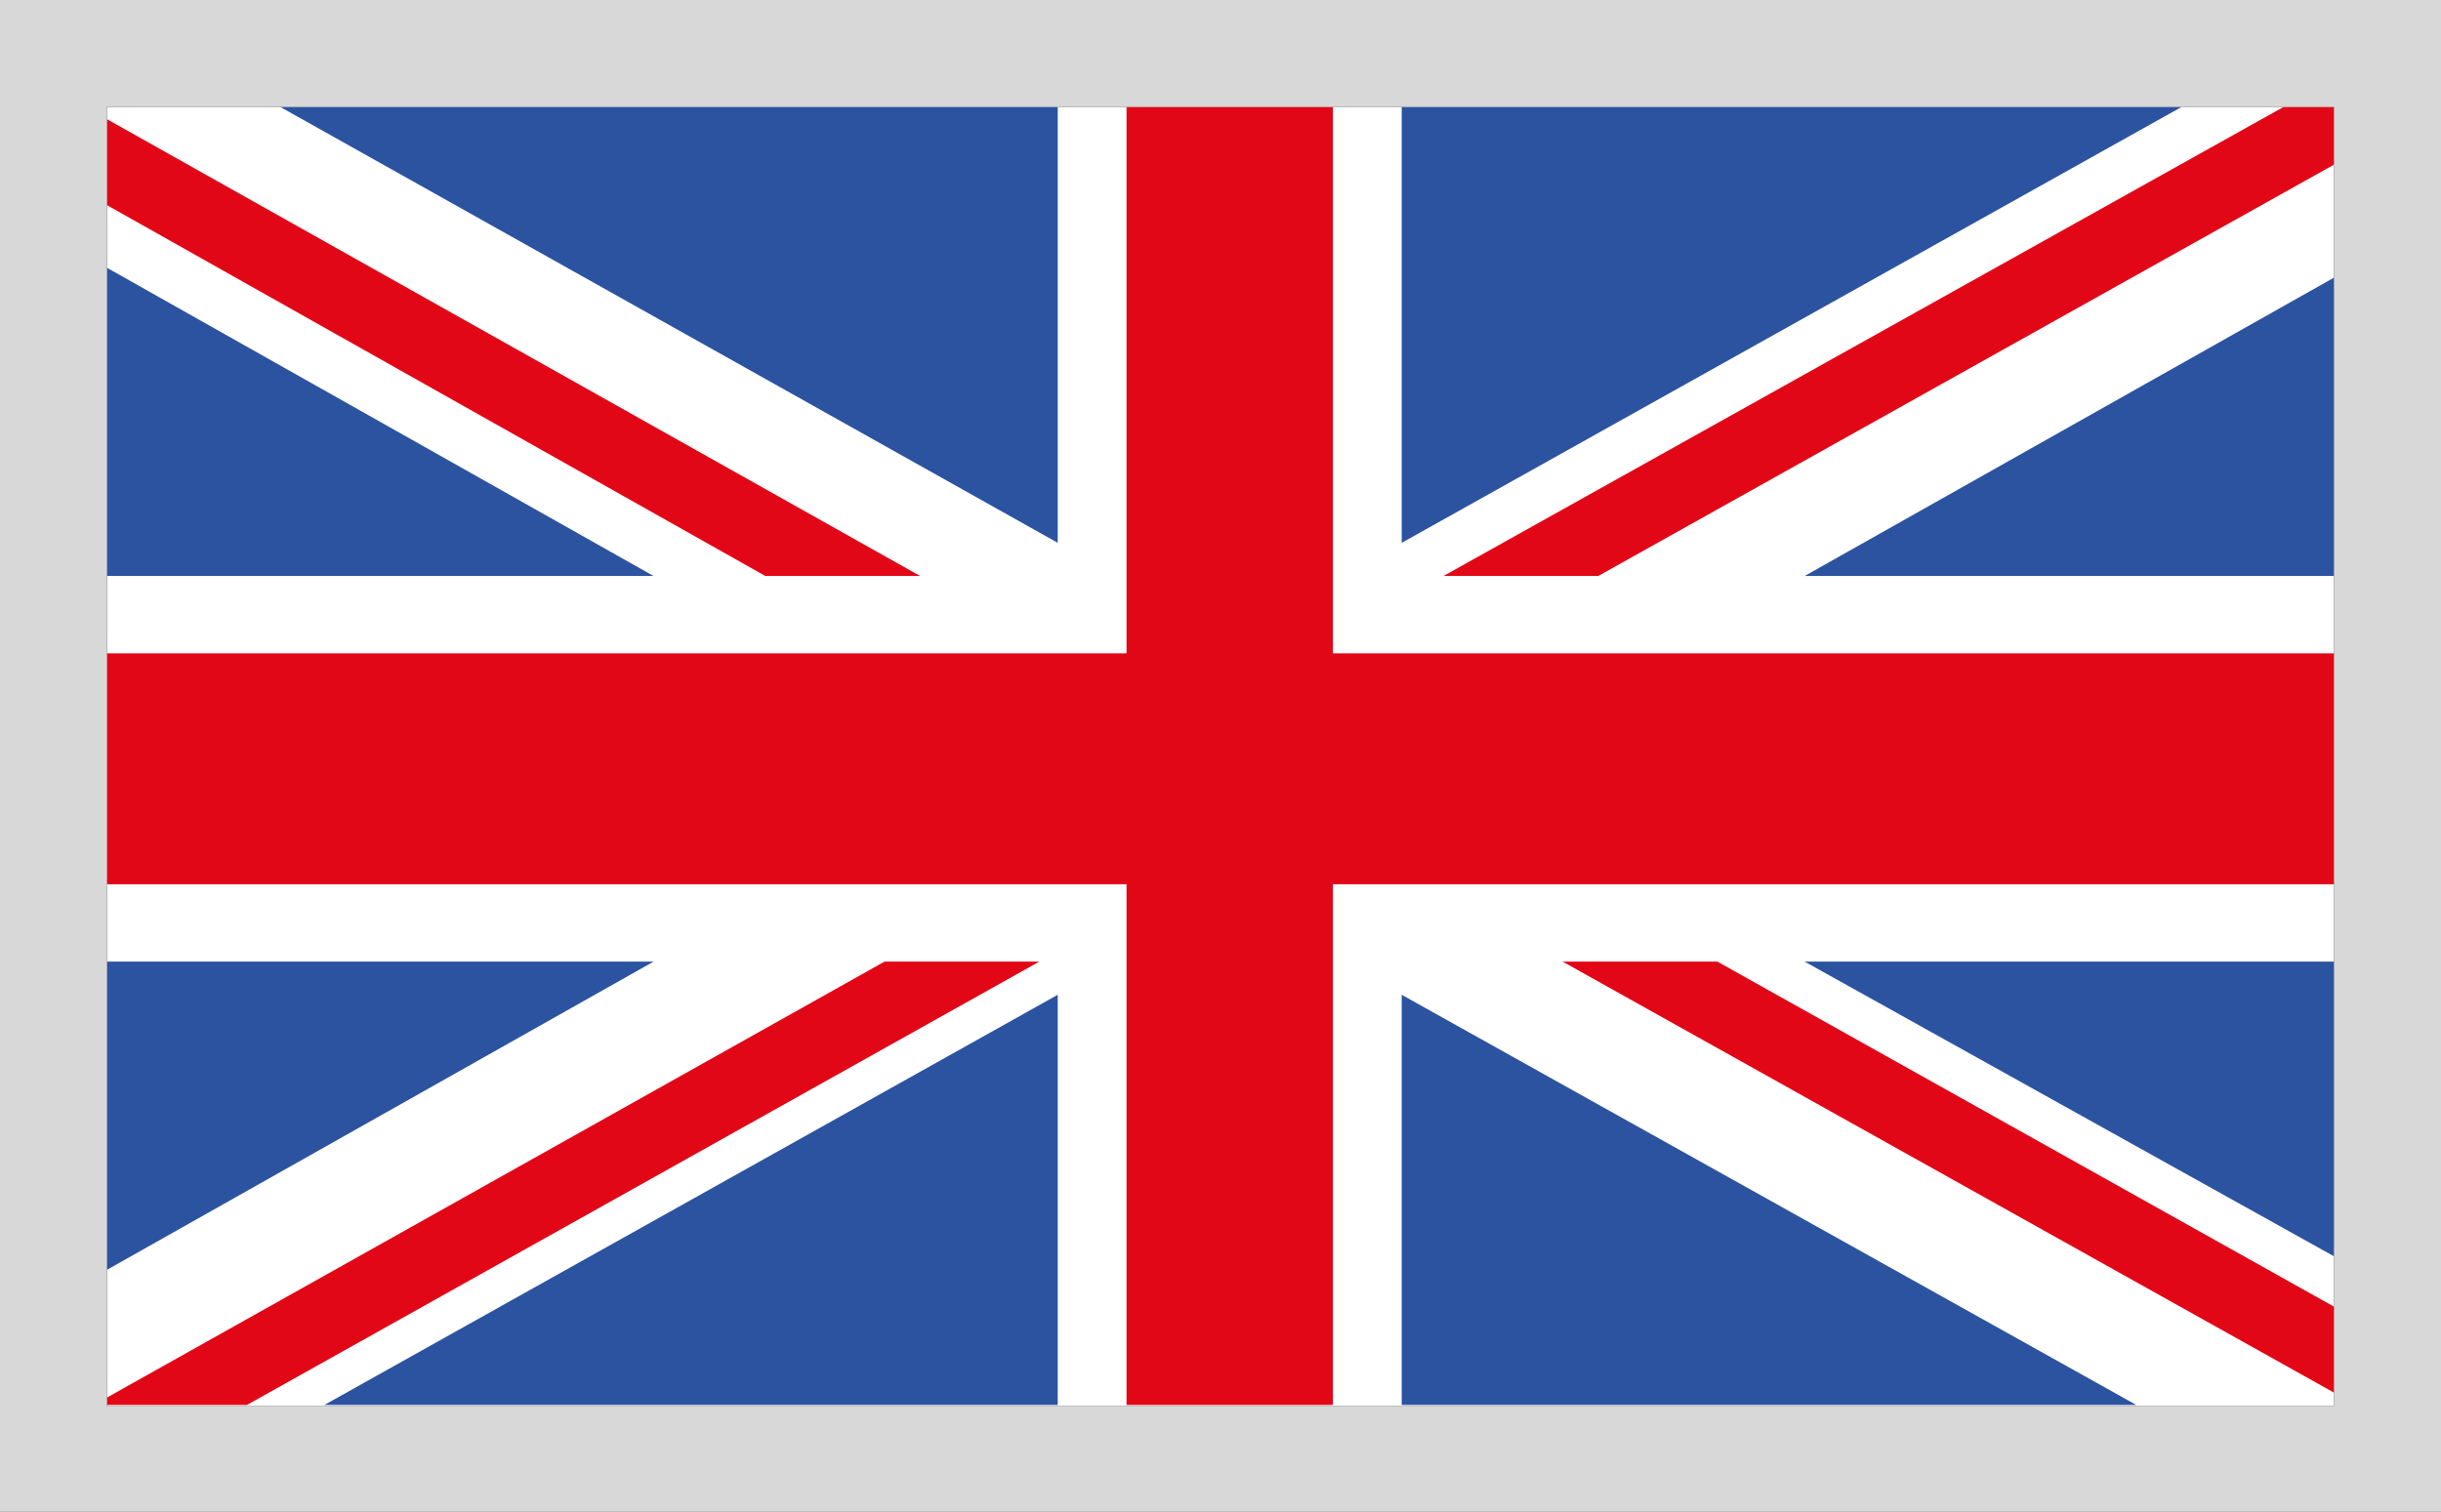
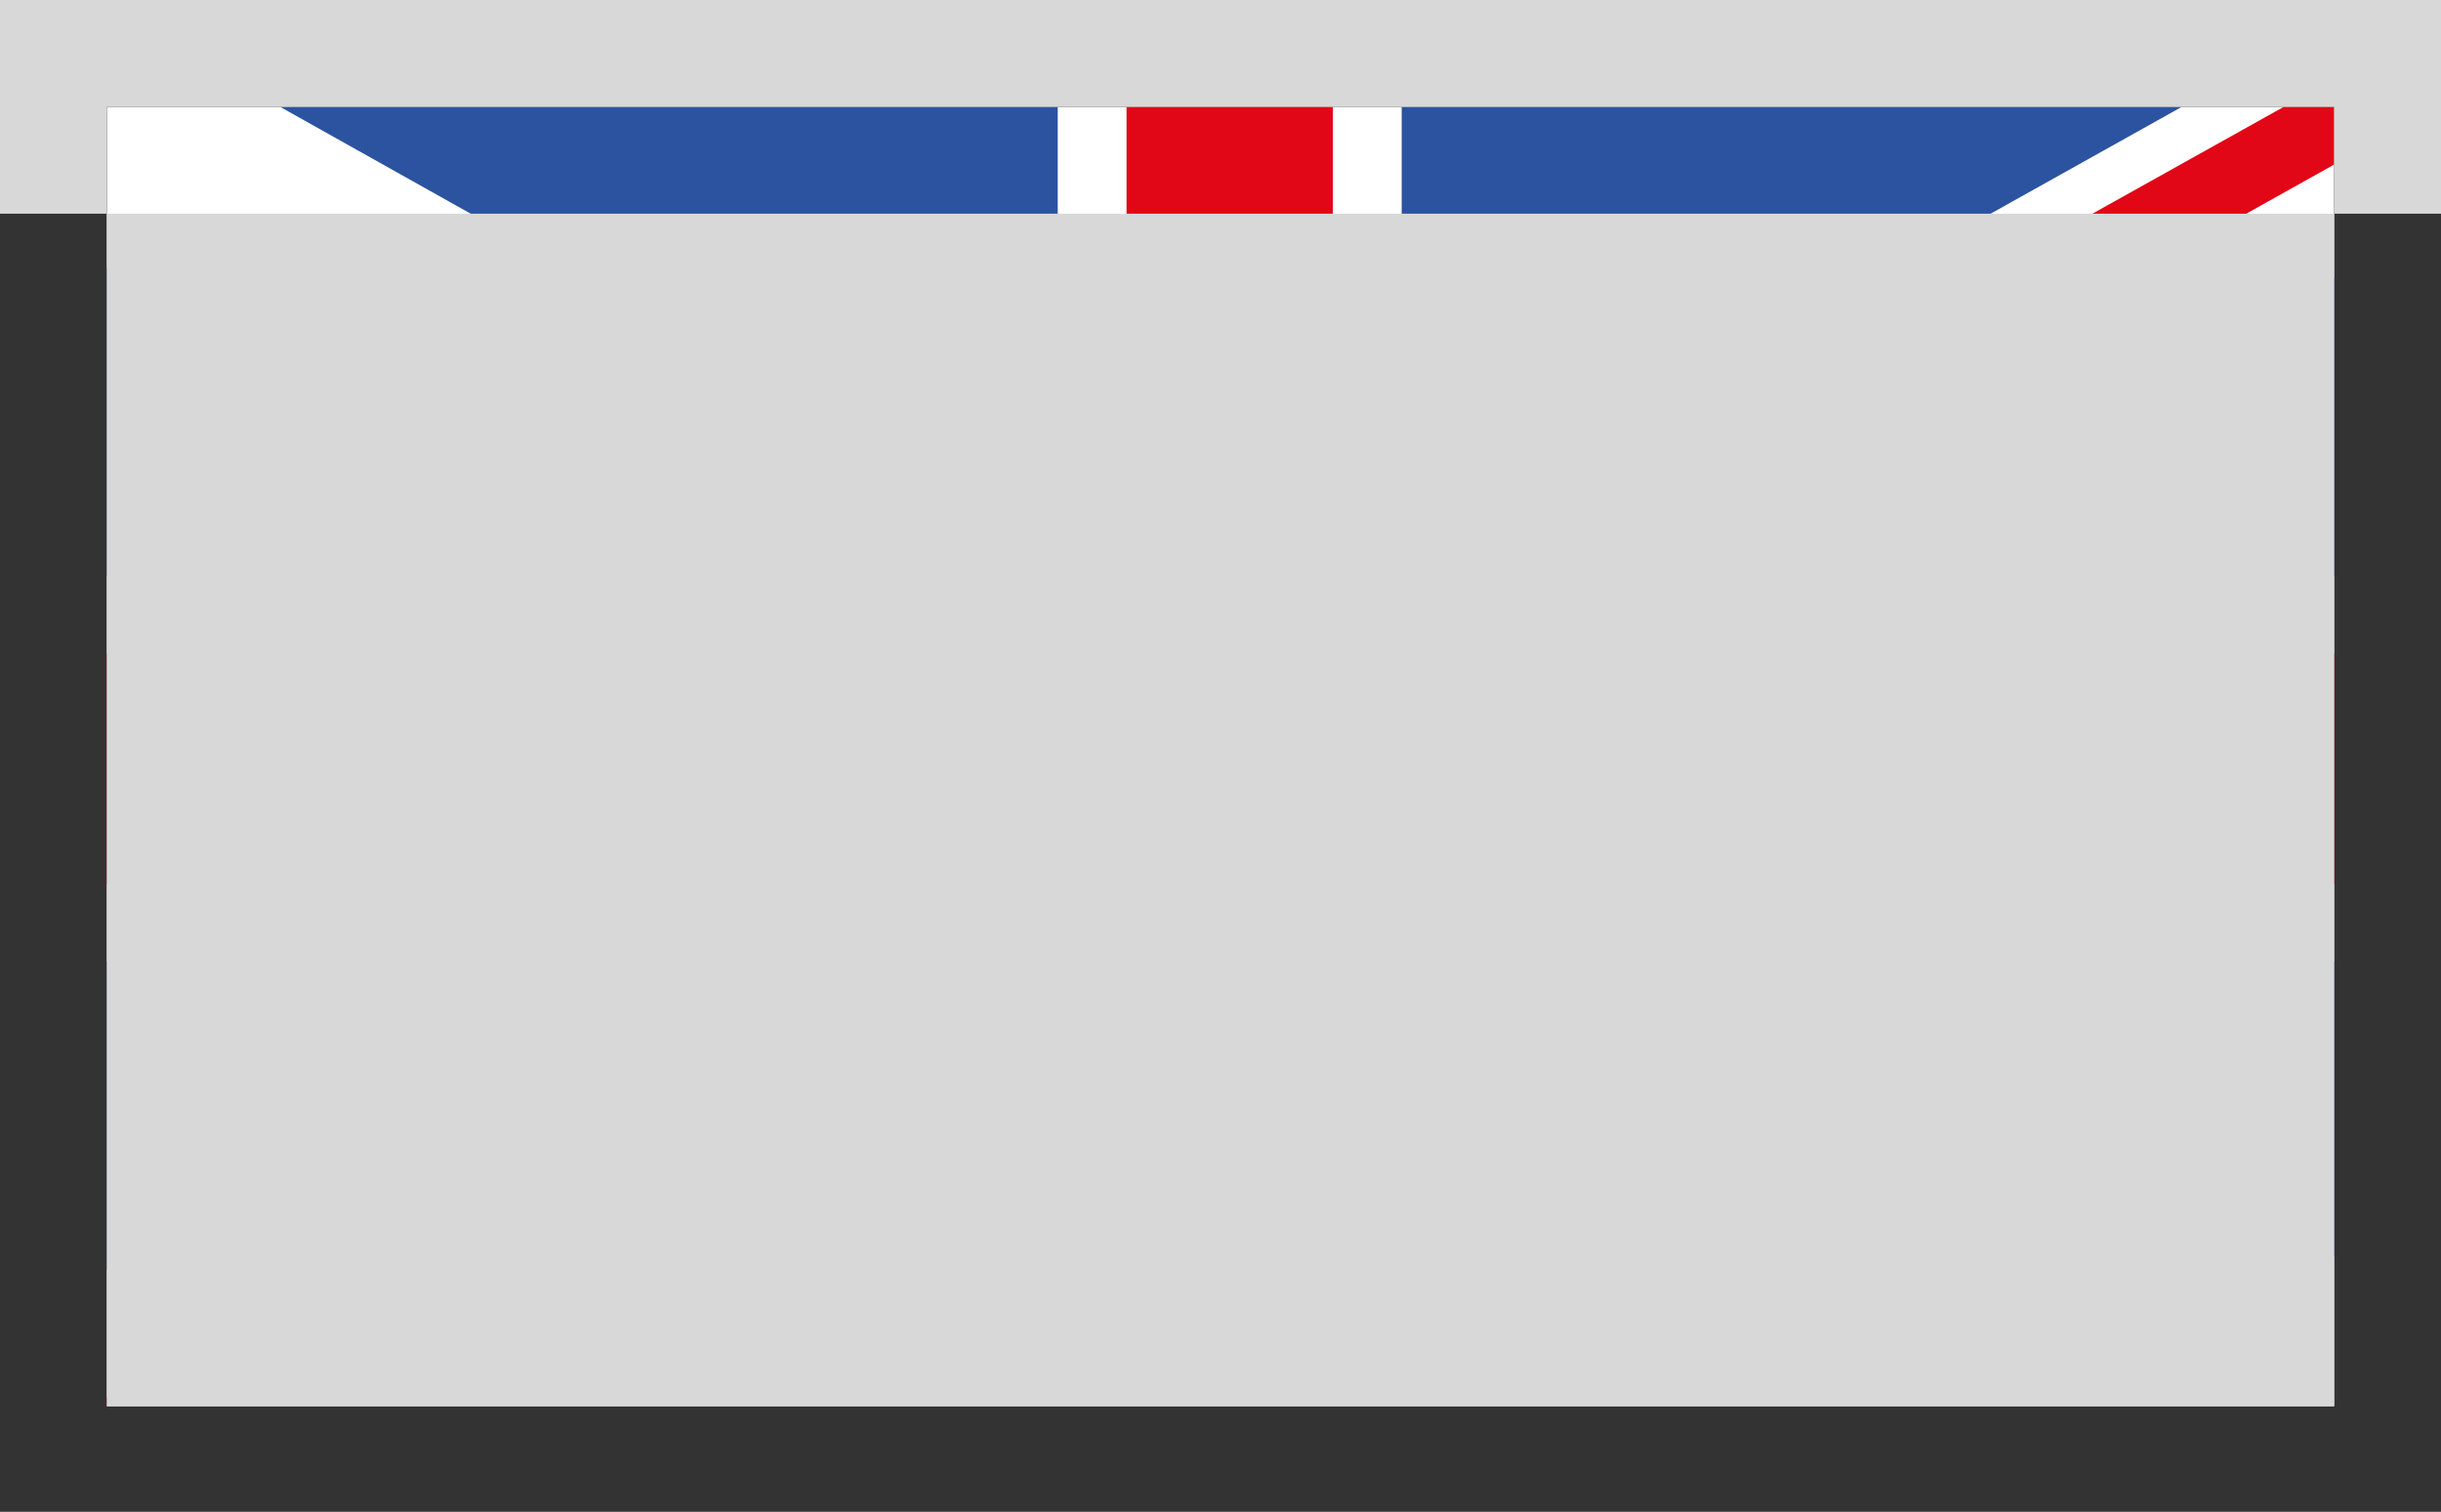
<svg xmlns="http://www.w3.org/2000/svg" version="1.1" id="Calque_1" x="0px" y="0px" viewBox="0 0 198.7 123.1" enable-background="new 0 0 198.7 123.1" xml:space="preserve">
  <rect x="0" y="0" width="198.7" height="123.1" fill="#333333" stroke="none" />
  <g>
    <g>
      <rect x="8.7" y="8.7" fill="#FFFFFF" width="181.3" height="105.8" />
      <polygon fill="#E10717" points="130.1,46.9 190,13.4 190,8.7 185.9,8.7 117.5,46.9   " />
-       <polygon fill="#E10717" points="127.2,78.3 190,113.4 190,106.4 139.8,78.3   " />
-       <polygon fill="#E10717" points="8.7,16.7 62.3,46.9 74.9,46.9 8.7,9.7   " />
      <polygon fill="#E10717" points="72,78.3 8.7,113.8 8.7,114.4 20.1,114.4 84.6,78.3   " />
      <polygon fill="#2C53A0" points="177.6,8.7 114.1,8.7 114.1,44.2   " />
      <polygon fill="#2C53A0" points="86.1,8.7 22.8,8.7 86.1,44.2   " />
      <polygon fill="#2C53A0" points="190,46.9 190,22.6 146.9,46.9   " />
      <polygon fill="#2C53A0" points="190,102.3 190,78.3 146.9,78.3   " />
      <polygon fill="#2C53A0" points="26.4,114.4 86.1,114.4 86.1,81   " />
      <polygon fill="#2C53A0" points="114.1,114.4 173.9,114.4 114.1,81   " />
      <polygon fill="#2C53A0" points="8.7,78.3 8.7,103.4 53.2,78.3   " />
      <polygon fill="#2C53A0" points="8.7,46.9 53.2,46.9 8.7,21.8   " />
      <polygon fill="#E10717" points="91.7,8.7 91.7,53.2 8.7,53.2 8.7,72 91.7,72 91.7,114.4 108.5,114.4 108.5,72 190,72 190,53.2     108.5,53.2 108.5,8.7   " />
    </g>
-     <path fill="#D8D8D8" d="M190,8.7v105.8H8.7V8.7H190 M198.7,0H190H8.7H0v8.7v105.8v8.7h8.7H190h8.7v-8.7V8.7V0L198.7,0z" />
+     <path fill="#D8D8D8" d="M190,8.7v105.8H8.7V8.7H190 M198.7,0H190H8.7H0v8.7v8.7h8.7H190h8.7v-8.7V8.7V0L198.7,0z" />
  </g>
</svg>